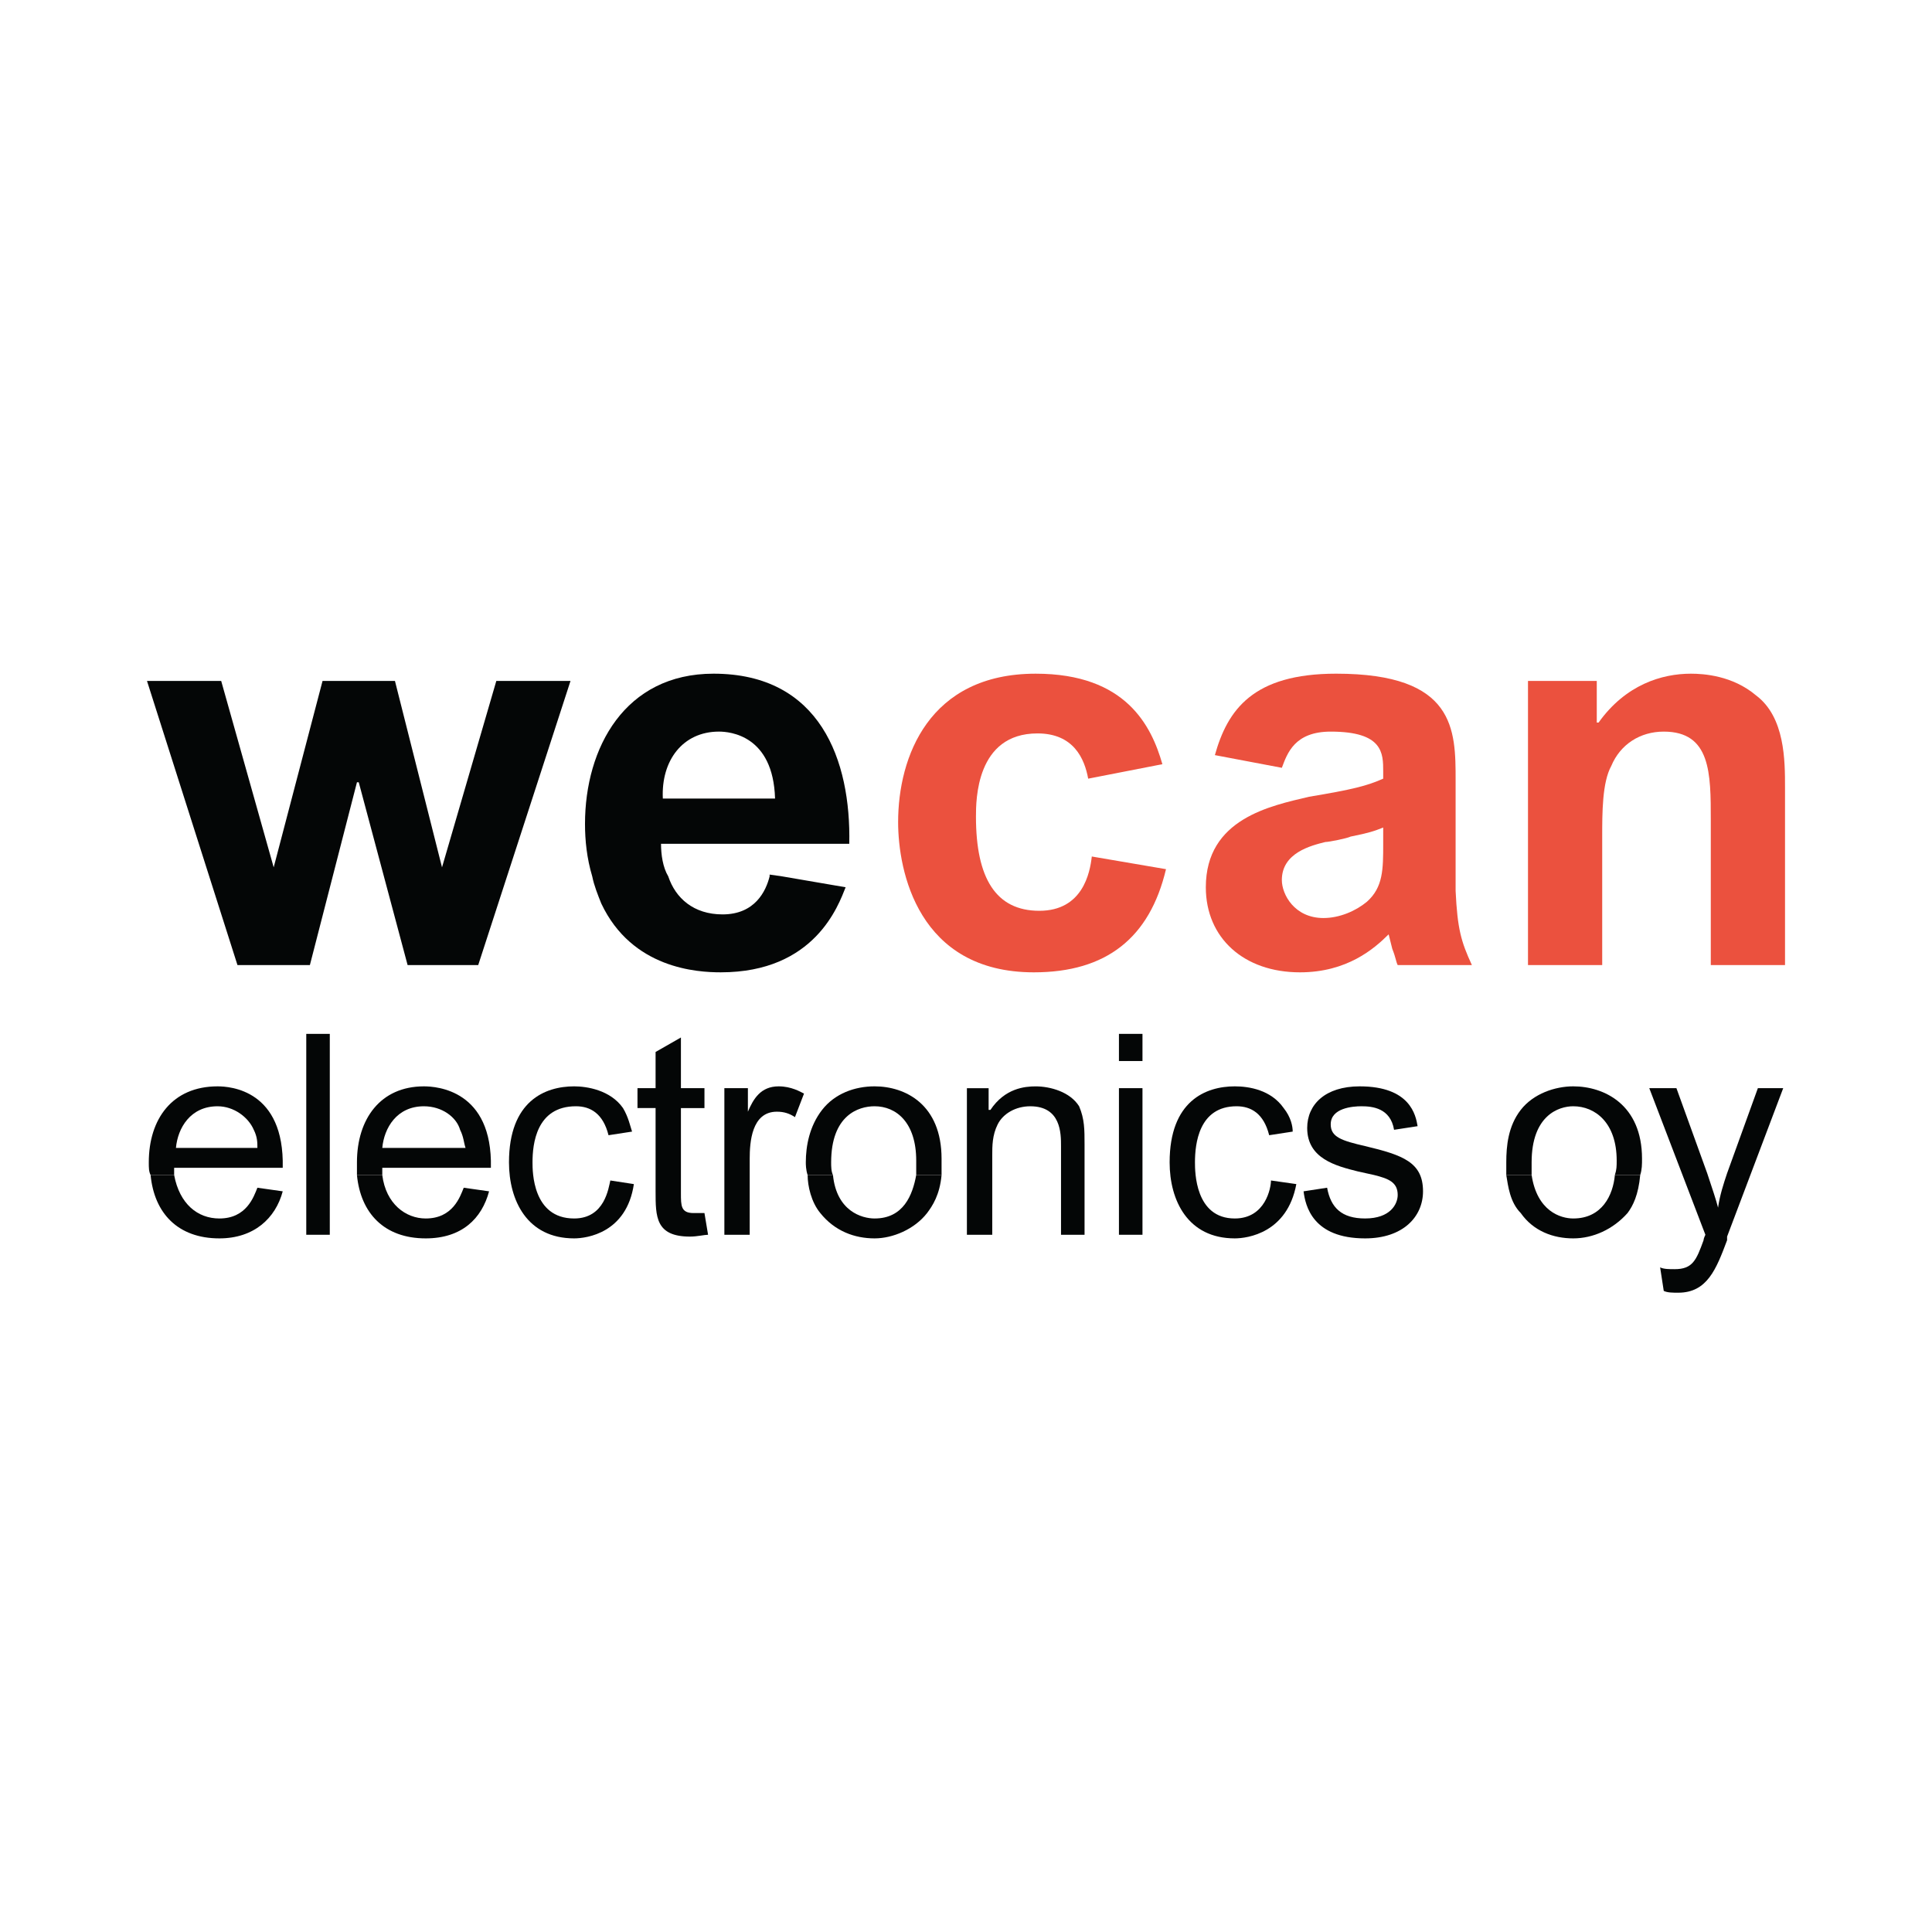
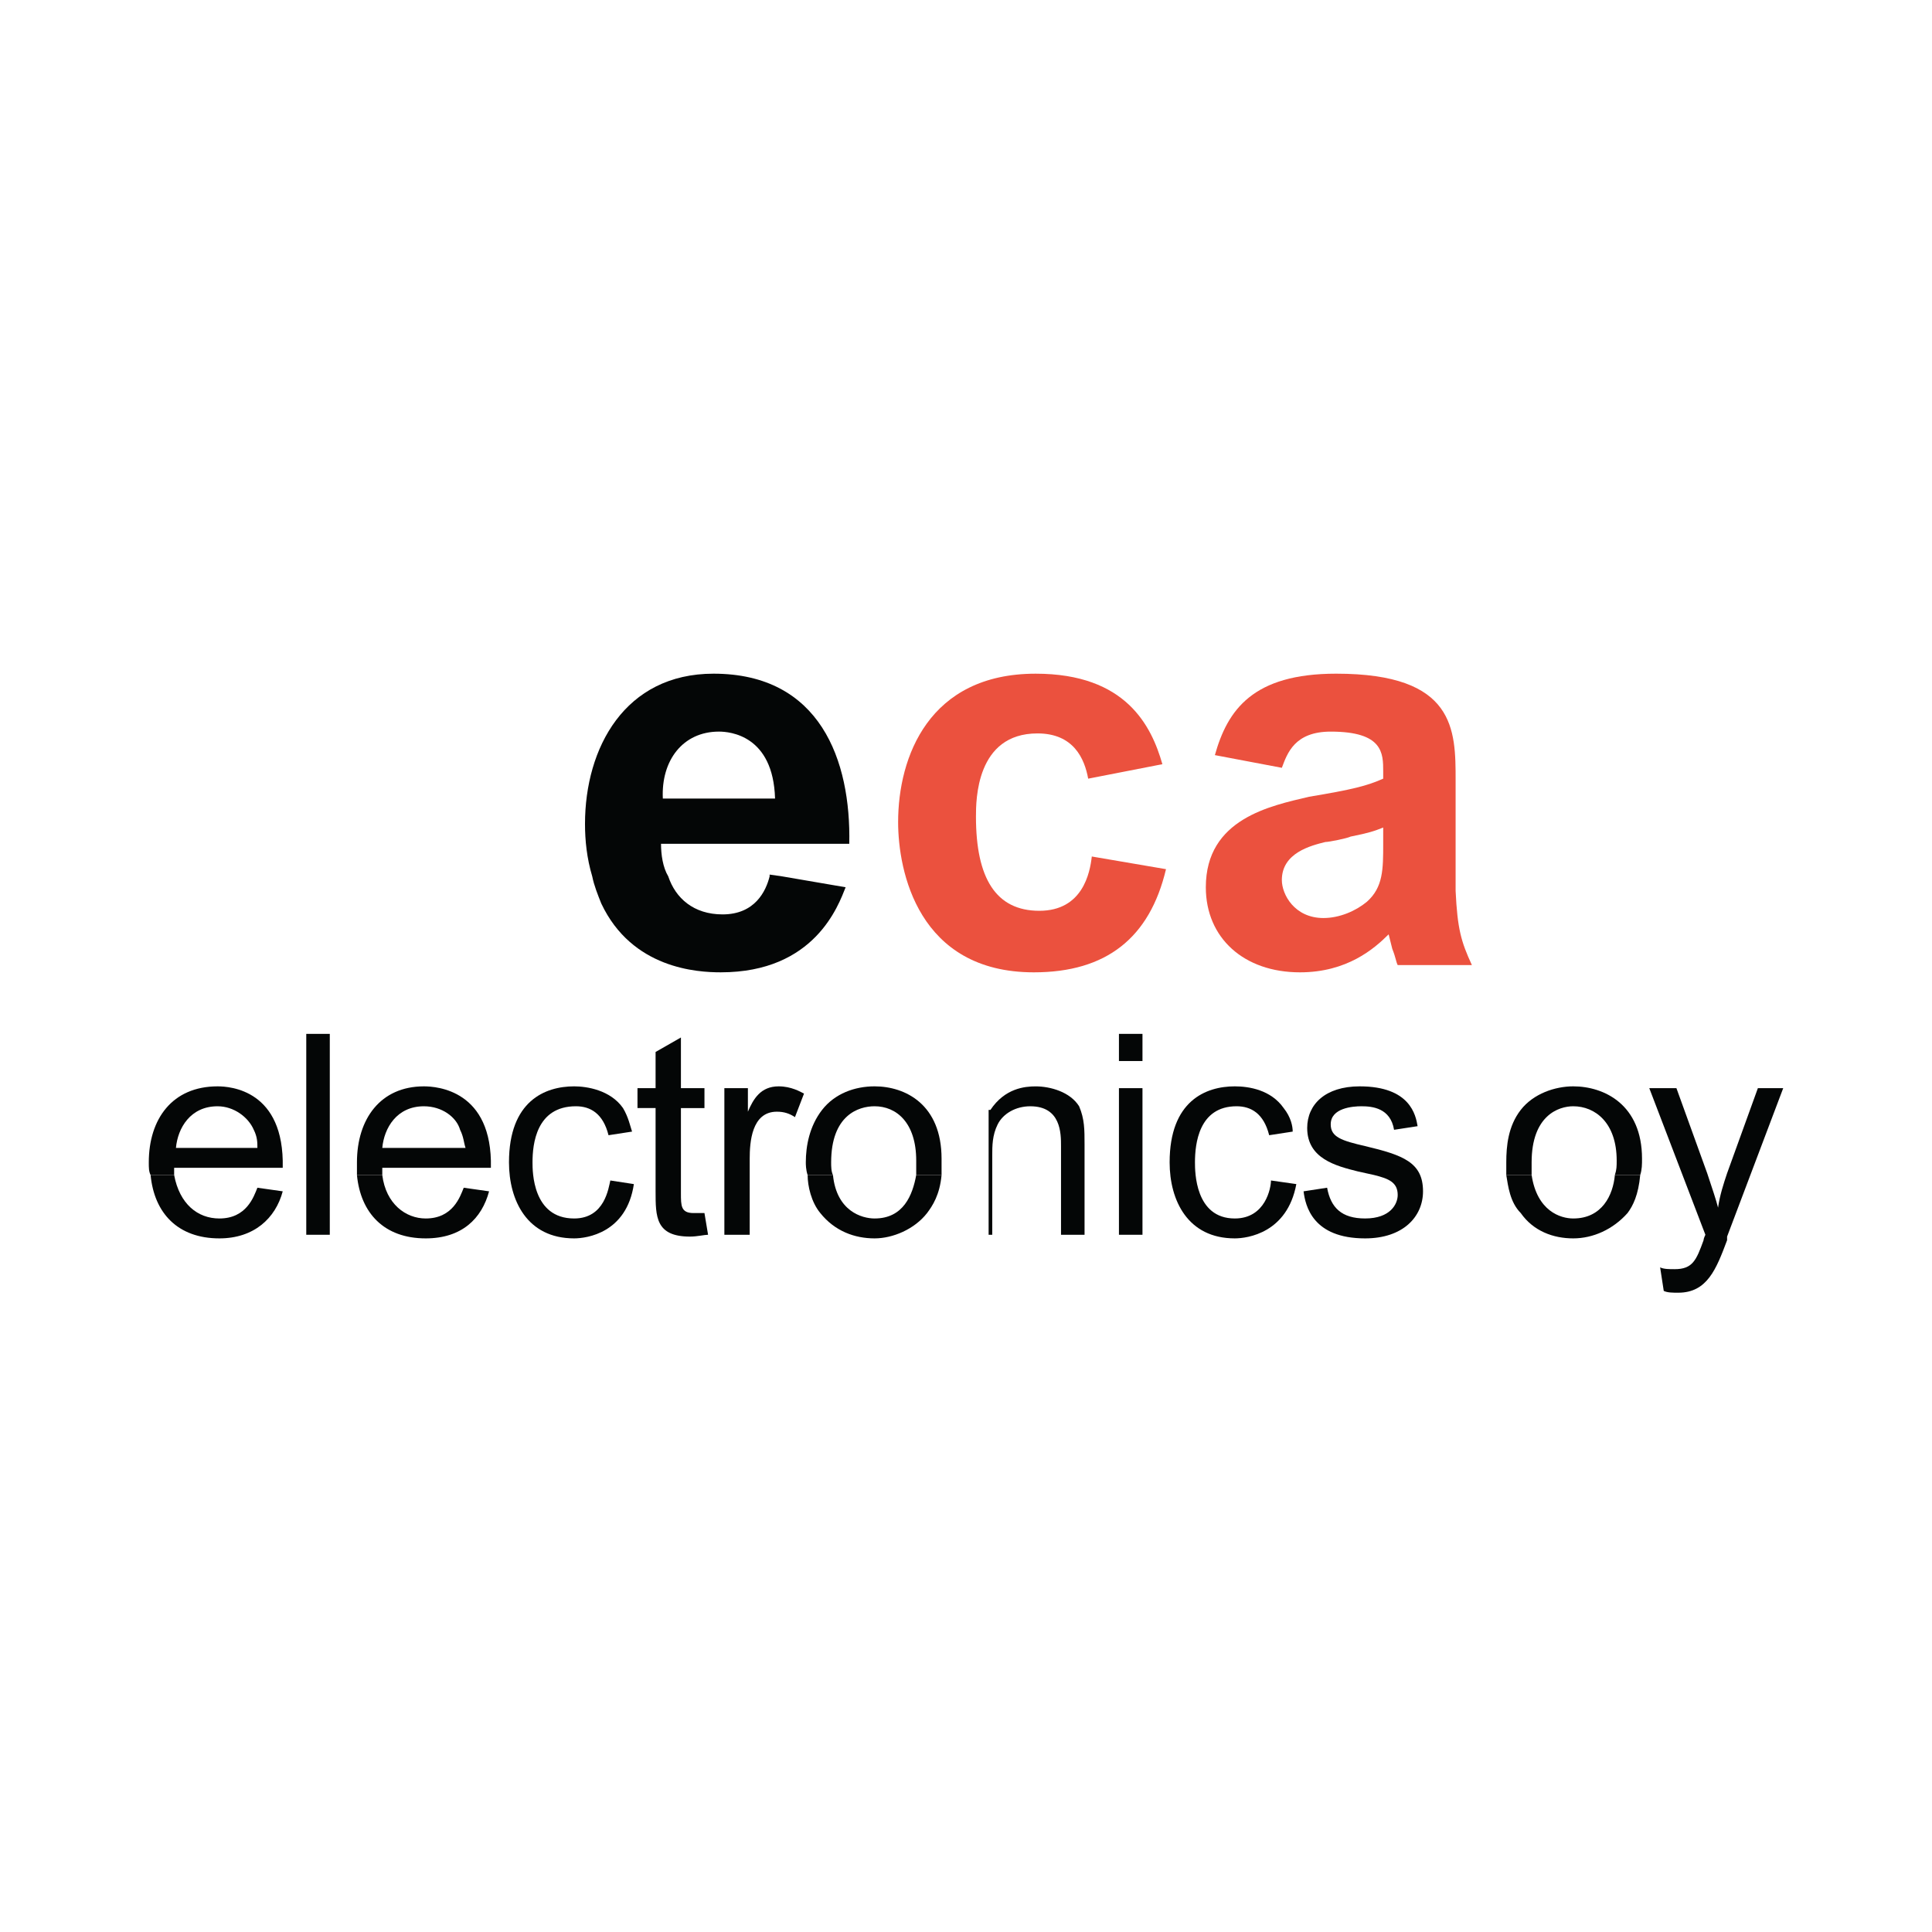
<svg xmlns="http://www.w3.org/2000/svg" version="1.0" id="Layer_1" x="0px" y="0px" width="192.756px" height="192.756px" viewBox="0 0 192.756 192.756" enable-background="new 0 0 192.756 192.756" xml:space="preserve">
  <g>
    <polygon fill-rule="evenodd" clip-rule="evenodd" fill="#FFFFFF" points="0,0 192.756,0 192.756,192.756 0,192.756 0,0  " />
    <path fill-rule="evenodd" clip-rule="evenodd" fill="#040606" d="M15.026,117.234c0.361,3.793,2.708,6.32,6.862,6.32   c3.432,0,5.598-1.986,6.32-4.695L25.68,118.5c-0.361,0.902-1.083,3.068-3.792,3.068c-2.167,0-3.973-1.443-4.514-4.334H15.026   L15.026,117.234z" />
    <path fill-rule="evenodd" clip-rule="evenodd" fill="#040606" d="M17.374,117.234c0-0.18,0-0.541,0-0.723h10.834   c0.181-7.764-5.236-8.125-6.501-8.125c-4.514,0-6.862,3.25-6.862,7.584c0,0.541,0,0.904,0.181,1.264H17.374L17.374,117.234z    M17.554,114.525c0.181-1.984,1.445-4.152,4.153-4.152c1.625,0,3.07,1.084,3.612,2.348c0.361,0.723,0.361,1.264,0.361,1.805H17.554   L17.554,114.525z" />
    <polygon fill-rule="evenodd" clip-rule="evenodd" fill="#040606" points="30.556,123.193 32.903,123.193 32.903,103.15    30.556,103.15 30.556,123.193  " />
    <path fill-rule="evenodd" clip-rule="evenodd" fill="#040606" d="M35.613,117.234c0.361,3.793,2.708,6.32,6.862,6.32   c3.611,0,5.598-1.986,6.32-4.695l-2.529-0.359c-0.361,0.902-1.083,3.068-3.792,3.068c-1.987,0-3.973-1.443-4.334-4.334H35.613   L35.613,117.234z" />
    <path fill-rule="evenodd" clip-rule="evenodd" fill="#040606" d="M38.141,117.234c0-0.18,0-0.541,0-0.723h10.835   c0.18-7.764-5.418-8.125-6.682-8.125c-4.334,0-6.681,3.25-6.681,7.584c0,0.541,0,0.904,0,1.264H38.141L38.141,117.234z    M38.141,114.525c0.18-1.984,1.444-4.152,4.153-4.152c1.806,0,3.25,1.084,3.611,2.348c0.361,0.723,0.361,1.264,0.542,1.805H38.141   L38.141,114.525z" />
    <path fill-rule="evenodd" clip-rule="evenodd" fill="#040606" d="M60.894,117.777c-0.181,0.723-0.542,3.791-3.612,3.791   c-4.153,0-4.153-4.693-4.153-5.598c0-1.807,0.361-5.598,4.333-5.598c1.445,0,2.709,0.723,3.25,2.889l2.348-0.361   c-0.181-0.541-0.361-1.443-0.903-2.348c-1.264-1.805-3.612-2.166-4.875-2.166c-2.889,0-6.501,1.445-6.501,7.584   c0,3.793,1.805,7.584,6.501,7.584c1.264,0,5.237-0.541,5.959-5.416L60.894,117.777L60.894,117.777z" />
    <path fill-rule="evenodd" clip-rule="evenodd" fill="#040606" d="M70.284,121.027c-0.181,0-0.542,0-1.084,0   c-1.264,0-1.264-0.723-1.264-1.986v-8.488h2.348v-1.986h-2.348v-5.057l-2.528,1.445v3.611h-1.806v1.986h1.806v8.307   c0,2.529,0,4.516,3.431,4.516c0.722,0,1.445-0.182,1.806-0.182L70.284,121.027L70.284,121.027z" />
    <path fill-rule="evenodd" clip-rule="evenodd" fill="#040606" d="M72.27,123.193h2.528v-7.584c0-1.625,0.181-4.695,2.709-4.695   c0.723,0,1.264,0.182,1.806,0.543l0.903-2.348c-0.361-0.182-1.264-0.723-2.528-0.723c-1.806,0-2.528,1.264-3.07,2.527l0,0v-2.348   H72.27V123.193L72.27,123.193z" />
    <path fill-rule="evenodd" clip-rule="evenodd" fill="#040606" d="M80.577,117.234c0,1.084,0.361,2.709,1.264,3.793   c1.444,1.807,3.431,2.527,5.417,2.527c1.806,0,3.973-0.902,5.237-2.527c0.542-0.723,1.264-1.805,1.445-3.793h-2.529   c-0.361,1.988-1.264,4.334-4.153,4.334c-1.264,0-3.792-0.723-4.153-4.334H80.577L80.577,117.234z" />
    <path fill-rule="evenodd" clip-rule="evenodd" fill="#040606" d="M83.105,117.234c-0.181-0.359-0.181-0.902-0.181-1.264   c0-4.695,2.709-5.598,4.334-5.598c2.167,0,4.153,1.625,4.153,5.418c0,0.541,0,0.902,0,1.443h2.529c0-0.541,0-1.082,0-1.625   c0-5.418-3.612-7.223-6.682-7.223c-1.986,0-3.973,0.723-5.237,2.348c-1.264,1.625-1.625,3.611-1.625,5.236   c0,0.182,0,0.723,0.18,1.264H83.105L83.105,117.234z" />
-     <path fill-rule="evenodd" clip-rule="evenodd" fill="#040606" d="M96.468,123.193h2.529v-7.945c0-0.902,0-1.986,0.541-3.068   c0.542-1.084,1.807-1.807,3.251-1.807c3.069,0,3.069,2.709,3.069,3.973v8.848h2.348v-9.029c0-1.443,0-2.527-0.542-3.791   c-0.902-1.445-2.889-1.986-4.333-1.986c-1.084,0-3.07,0.18-4.516,2.348h-0.18v-2.168h-2.167V123.193L96.468,123.193z" />
+     <path fill-rule="evenodd" clip-rule="evenodd" fill="#040606" d="M96.468,123.193h2.529v-7.945c0-0.902,0-1.986,0.541-3.068   c0.542-1.084,1.807-1.807,3.251-1.807c3.069,0,3.069,2.709,3.069,3.973v8.848h2.348v-9.029c0-1.443,0-2.527-0.542-3.791   c-0.902-1.445-2.889-1.986-4.333-1.986c-1.084,0-3.07,0.18-4.516,2.348h-0.18v-2.168V123.193L96.468,123.193z" />
    <path fill-rule="evenodd" clip-rule="evenodd" fill="#040606" d="M111.637,123.193h2.348v-14.627h-2.348V123.193L111.637,123.193z    M111.637,105.859h2.348v-2.709h-2.348V105.859L111.637,105.859z" />
    <path fill-rule="evenodd" clip-rule="evenodd" fill="#040606" d="M126.806,117.777c0,0.723-0.542,3.791-3.611,3.791   c-3.973,0-3.973-4.693-3.973-5.598c0-1.807,0.361-5.598,4.153-5.598c1.444,0,2.709,0.723,3.25,2.889l2.348-0.361   c0-0.541-0.18-1.443-0.902-2.348c-1.265-1.805-3.432-2.166-4.876-2.166c-2.89,0-6.501,1.445-6.501,7.584   c0,3.793,1.806,7.584,6.501,7.584c1.264,0,5.237-0.541,6.14-5.416L126.806,117.777L126.806,117.777z" />
    <path fill-rule="evenodd" clip-rule="evenodd" fill="#040606" d="M130.057,118.859c0.181,1.445,0.902,4.695,6.14,4.695   c3.792,0,5.778-2.166,5.778-4.695c0-2.889-1.986-3.611-5.778-4.514c-2.348-0.541-3.431-0.902-3.431-2.166   c0-1.627,2.167-1.807,3.07-1.807c1.083,0,2.889,0.18,3.25,2.348l2.348-0.361c-0.181-1.084-0.723-3.973-5.778-3.973   c-3.432,0-5.237,1.805-5.237,4.154c0,3.068,2.889,3.791,5.056,4.334l1.625,0.359c1.445,0.361,2.349,0.723,2.349,1.988   c0,0.902-0.723,2.346-3.251,2.346c-2.348,0-3.431-1.082-3.792-3.068L130.057,118.859L130.057,118.859z" />
    <path fill-rule="evenodd" clip-rule="evenodd" fill="#040606" d="M150.281,117.234c0.181,1.084,0.361,2.709,1.445,3.793   c1.264,1.807,3.25,2.527,5.236,2.527s3.974-0.902,5.418-2.527c0.542-0.723,1.083-1.805,1.264-3.793h-2.528   c-0.18,1.988-1.264,4.334-4.153,4.334c-1.264,0-3.611-0.723-4.153-4.334H150.281L150.281,117.234z" />
    <path fill-rule="evenodd" clip-rule="evenodd" fill="#040606" d="M152.81,117.234c0-0.359,0-0.902,0-1.264   c0-4.695,2.709-5.598,4.153-5.598c2.168,0,4.334,1.625,4.334,5.418c0,0.541,0,0.902-0.181,1.443h2.528   c0.181-0.541,0.181-1.082,0.181-1.625c0-5.418-3.792-7.223-6.862-7.223c-1.806,0-3.973,0.723-5.236,2.348   c-1.265,1.625-1.445,3.611-1.445,5.236c0,0.182,0,0.723,0,1.264H152.81L152.81,117.234z" />
    <path fill-rule="evenodd" clip-rule="evenodd" fill="#040606" d="M165.992,128.793c0.361,0.18,0.903,0.18,1.444,0.18   c2.89,0,3.793-2.348,4.876-5.236c0-0.182,0-0.182,0-0.361l5.599-14.809h-2.528l-3.07,8.488c-0.361,1.084-0.722,2.168-0.902,3.432   l0,0c-0.181-0.723-0.542-1.807-1.084-3.432l-3.069-8.488h-2.709l5.598,14.627c0,0-0.181,0.361-0.181,0.543   c-0.723,1.986-1.083,2.889-2.889,2.889c-0.542,0-1.084,0-1.445-0.18L165.992,128.793L165.992,128.793z" />
-     <polygon fill-rule="evenodd" clip-rule="evenodd" fill="#040606" points="23.693,96.288 30.917,96.288 35.613,78.049    35.793,78.049 40.668,96.288 47.711,96.288 56.92,67.936 49.518,67.936 44.1,86.536 44.1,86.536 39.404,67.936 32.181,67.936    27.306,86.536 27.306,86.536 22.068,67.936 14.665,67.936 23.693,96.288  " />
    <path fill-rule="evenodd" clip-rule="evenodd" fill="#EB513E" d="M115.971,76.243c-1.083-3.792-3.611-9.029-12.64-9.029   c-10.655,0-13.725,8.307-13.725,14.808c0,4.875,1.986,14.988,13.543,14.988c7.224,0,11.558-3.431,13.183-10.293l-7.403-1.264   c-0.181,1.625-0.903,5.417-5.237,5.417s-6.32-3.25-6.32-9.39c0-1.625,0-8.307,6.139-8.307c3.611,0,4.695,2.528,5.057,4.514   L115.971,76.243L115.971,76.243z" />
    <path fill-rule="evenodd" clip-rule="evenodd" fill="#EB513E" d="M127.89,76.604c0.542-1.444,1.265-3.611,4.876-3.611   c5.236,0,5.236,2.167,5.236,3.973v0.722c-1.625,0.722-3.069,1.083-7.404,1.806c-3.792,0.903-10.293,2.167-10.293,9.029   c0,5.056,3.793,8.487,9.391,8.487c4.695,0,7.403-2.348,8.849-3.792l0.361,1.444c0.361,0.903,0.361,1.264,0.542,1.625h7.403   c-1.083-2.348-1.444-3.611-1.625-7.404c0-1.445,0-9.209,0-11.016c0-5.056,0-10.654-11.919-10.654   c-8.307,0-10.835,3.612-12.099,8.126L127.89,76.604L127.89,76.604z M138.002,84.188c0,2.528,0,4.334-1.625,5.779   c-1.084,0.903-2.709,1.625-4.334,1.625c-2.889,0-4.153-2.348-4.153-3.792c0-2.709,2.89-3.431,4.334-3.792   c0.361,0,2.167-0.362,2.528-0.542c1.806-0.361,2.347-0.542,3.25-0.903V84.188L138.002,84.188z" />
-     <path fill-rule="evenodd" clip-rule="evenodd" fill="#EB513E" d="M170.688,96.288h7.404V78.59c0-2.708,0-7.042-2.89-9.209   c-2.348-1.986-5.237-2.167-6.501-2.167c-2.89,0-6.501,1.083-9.209,4.875h-0.182v-4.153h-6.862v28.352h7.404V83.466   c0-2.348,0-5.417,0.903-7.042c0.902-2.167,2.889-3.431,5.236-3.431c4.695,0,4.695,4.153,4.695,8.849V96.288L170.688,96.288z" />
    <path fill-rule="evenodd" clip-rule="evenodd" fill="#040606" d="M59.088,87.439c0.18,0.903,0.542,1.806,0.903,2.708   c3.07,6.501,9.571,6.862,11.918,6.862c9.39,0,11.738-6.682,12.46-8.487l-6.32-1.084l-1.264-0.181v0.181   c-0.362,1.445-1.445,3.792-4.695,3.792c-2.89,0-4.695-1.625-5.417-3.792c-0.542-0.903-0.722-2.167-0.722-3.25h18.781   c0.18-8.307-2.89-16.975-13.544-16.975c-8.849,0-12.822,7.404-12.822,14.988C58.365,83.828,58.546,85.633,59.088,87.439   L59.088,87.439z M66.131,79.674c-0.181-3.792,1.986-6.682,5.598-6.682c1.083,0,5.417,0.361,5.598,6.682H66.131L66.131,79.674z" />
  </g>
</svg>